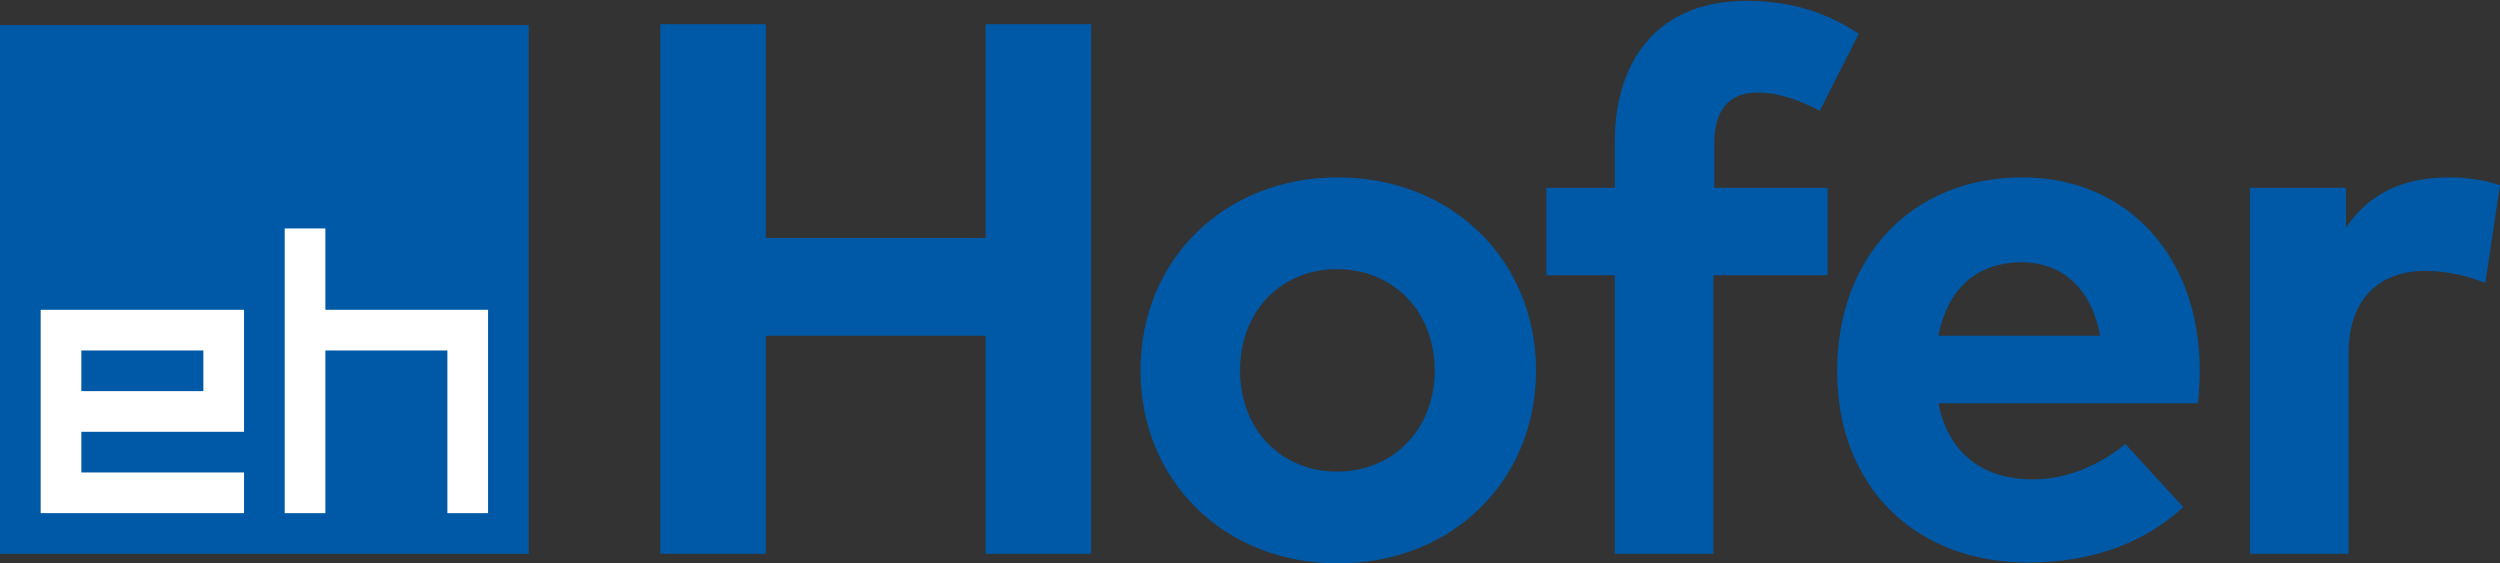
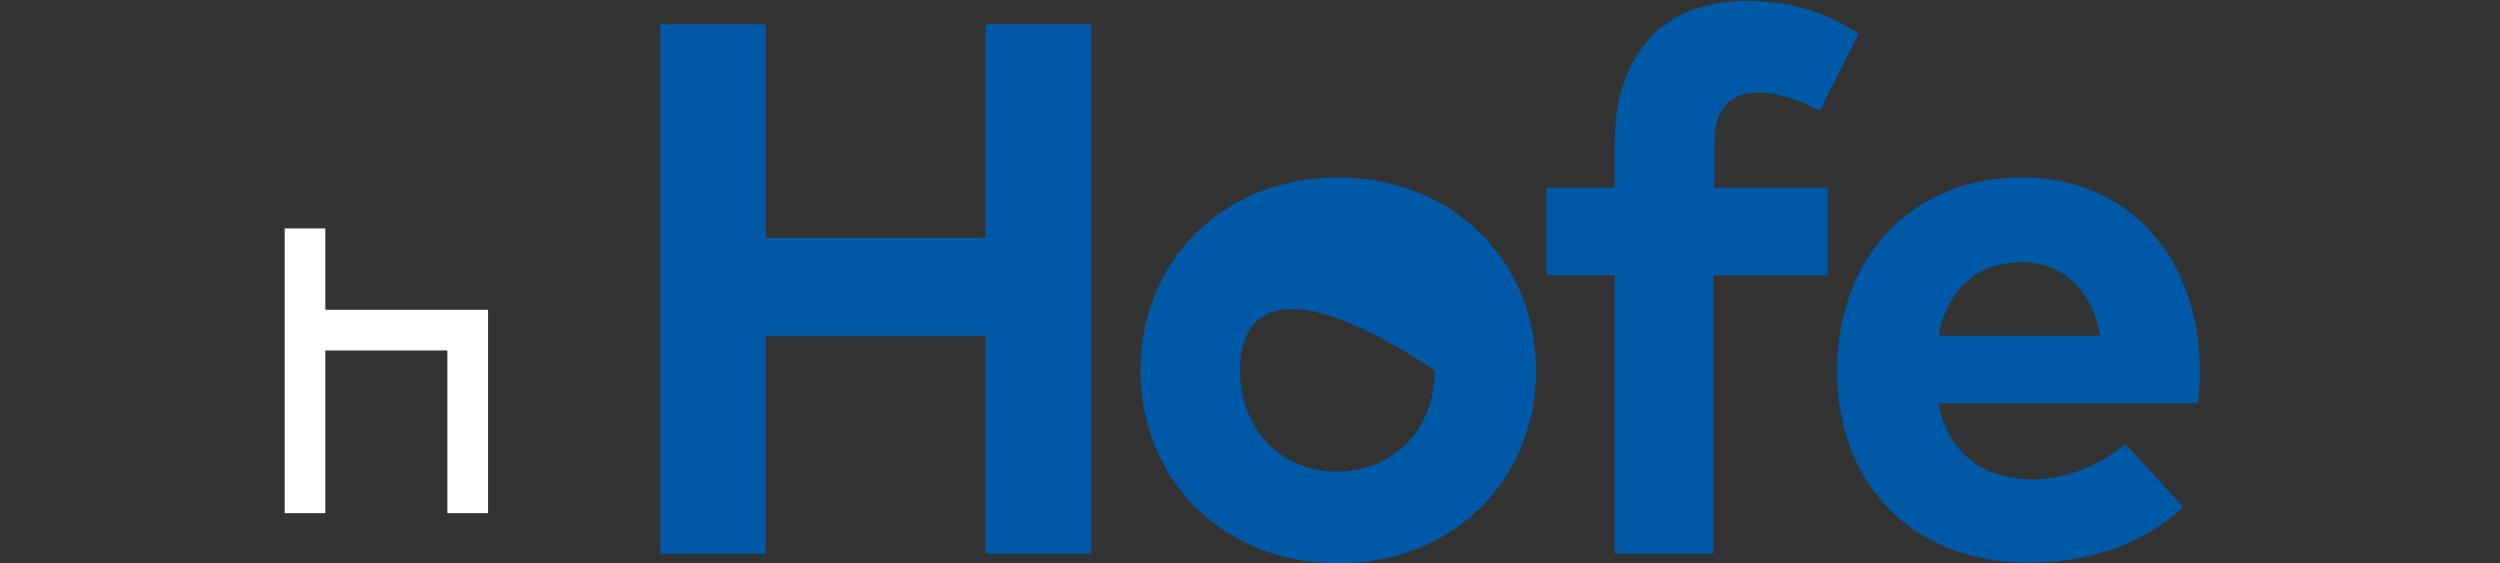
<svg xmlns="http://www.w3.org/2000/svg" version="1.1" id="Layer_1" x="0px" y="0px" viewBox="0 0 288.9 65.1" style="enable-background:new 0 0 288.9 65.1;" xml:space="preserve">
  <rect x="0" y="0" width="288.9" height="65.1" fill="#333333" stroke="none" />
  <style type="text/css">
	.st0{fill:#0059A7;}
	.st1{fill:#FFFFFF;}
</style>
  <path class="st0" d="M88.5,27.5h25.4V2.8h12.2V64h-12.2V38.8H88.5V64H76.3V2.8h12.2V27.5z" />
-   <path class="st0" d="M177.5,42.8c0,12.8-9.7,22.3-22.9,22.3c-13.1,0-22.8-9.5-22.8-22.3c0-12.8,9.7-22.3,22.8-22.3  C167.7,20.5,177.5,30,177.5,42.8z M143.3,42.8c0,6.9,4.8,11.7,11.2,11.7c6.4,0,11.3-4.8,11.3-11.7c0-6.9-4.9-11.7-11.3-11.7  C148.1,31.1,143.3,35.9,143.3,42.8z" />
+   <path class="st0" d="M177.5,42.8c0,12.8-9.7,22.3-22.9,22.3c-13.1,0-22.8-9.5-22.8-22.3c0-12.8,9.7-22.3,22.8-22.3  C167.7,20.5,177.5,30,177.5,42.8z M143.3,42.8c0,6.9,4.8,11.7,11.2,11.7c6.4,0,11.3-4.8,11.3-11.7C148.1,31.1,143.3,35.9,143.3,42.8z" />
  <path class="st0" d="M211.1,31.8H198V64h-11.4V31.8h-7.9V21.7h7.9v-5.2c0-9.9,5.3-16.4,15.2-16.4c5.8,0,9.8,1.7,13,3.8l-4.5,8.9  c-2.1-1.1-4.6-2.1-7.2-2.1c-3.3,0-5,2-5,5.9v5.1h13.1V31.8z" />
  <path class="st0" d="M254.2,42.8c0,1.3-0.1,2.9-0.2,3.8h-30c1.2,6.1,5.5,8.8,10.9,8.8c3.7,0,7.6-1.5,10.7-4.1l6.7,7.3  c-4.8,4.4-10.9,6.4-18,6.4c-13,0-22-8.8-22-22.1c0-13.3,8.7-22.4,21.4-22.4C245.8,20.5,254.2,29.6,254.2,42.8z M224,38.8h18.7  c-1-5.4-4.3-8.5-9.2-8.5C228.2,30.4,225,33.6,224,38.8z" />
-   <path class="st0" d="M288.9,21.4l-1.7,11.3c-1.9-0.8-4.6-1.4-6.9-1.4c-5.3,0-8.9,3.2-8.9,9.5V64H260V21.7h11.1v4.6  c2.7-4,6.7-5.8,11.9-5.8C285.5,20.5,287.4,20.9,288.9,21.4z" />
  <g>
-     <rect y="2.9" class="st0" width="61.1" height="61.1" />
-     <path class="st1" d="M28.2,49.9V35.8H4.7v23.5h23.5v-4.7H9.4v-4.7H28.2z M9.4,40.5h14.1v4.7H9.4V40.5z" />
    <polygon class="st1" points="32.9,26.4 32.9,59.3 37.6,59.3 37.6,40.5 51.7,40.5 51.7,59.3 56.4,59.3 56.4,35.8 37.6,35.8    37.6,26.4  " />
  </g>
</svg>